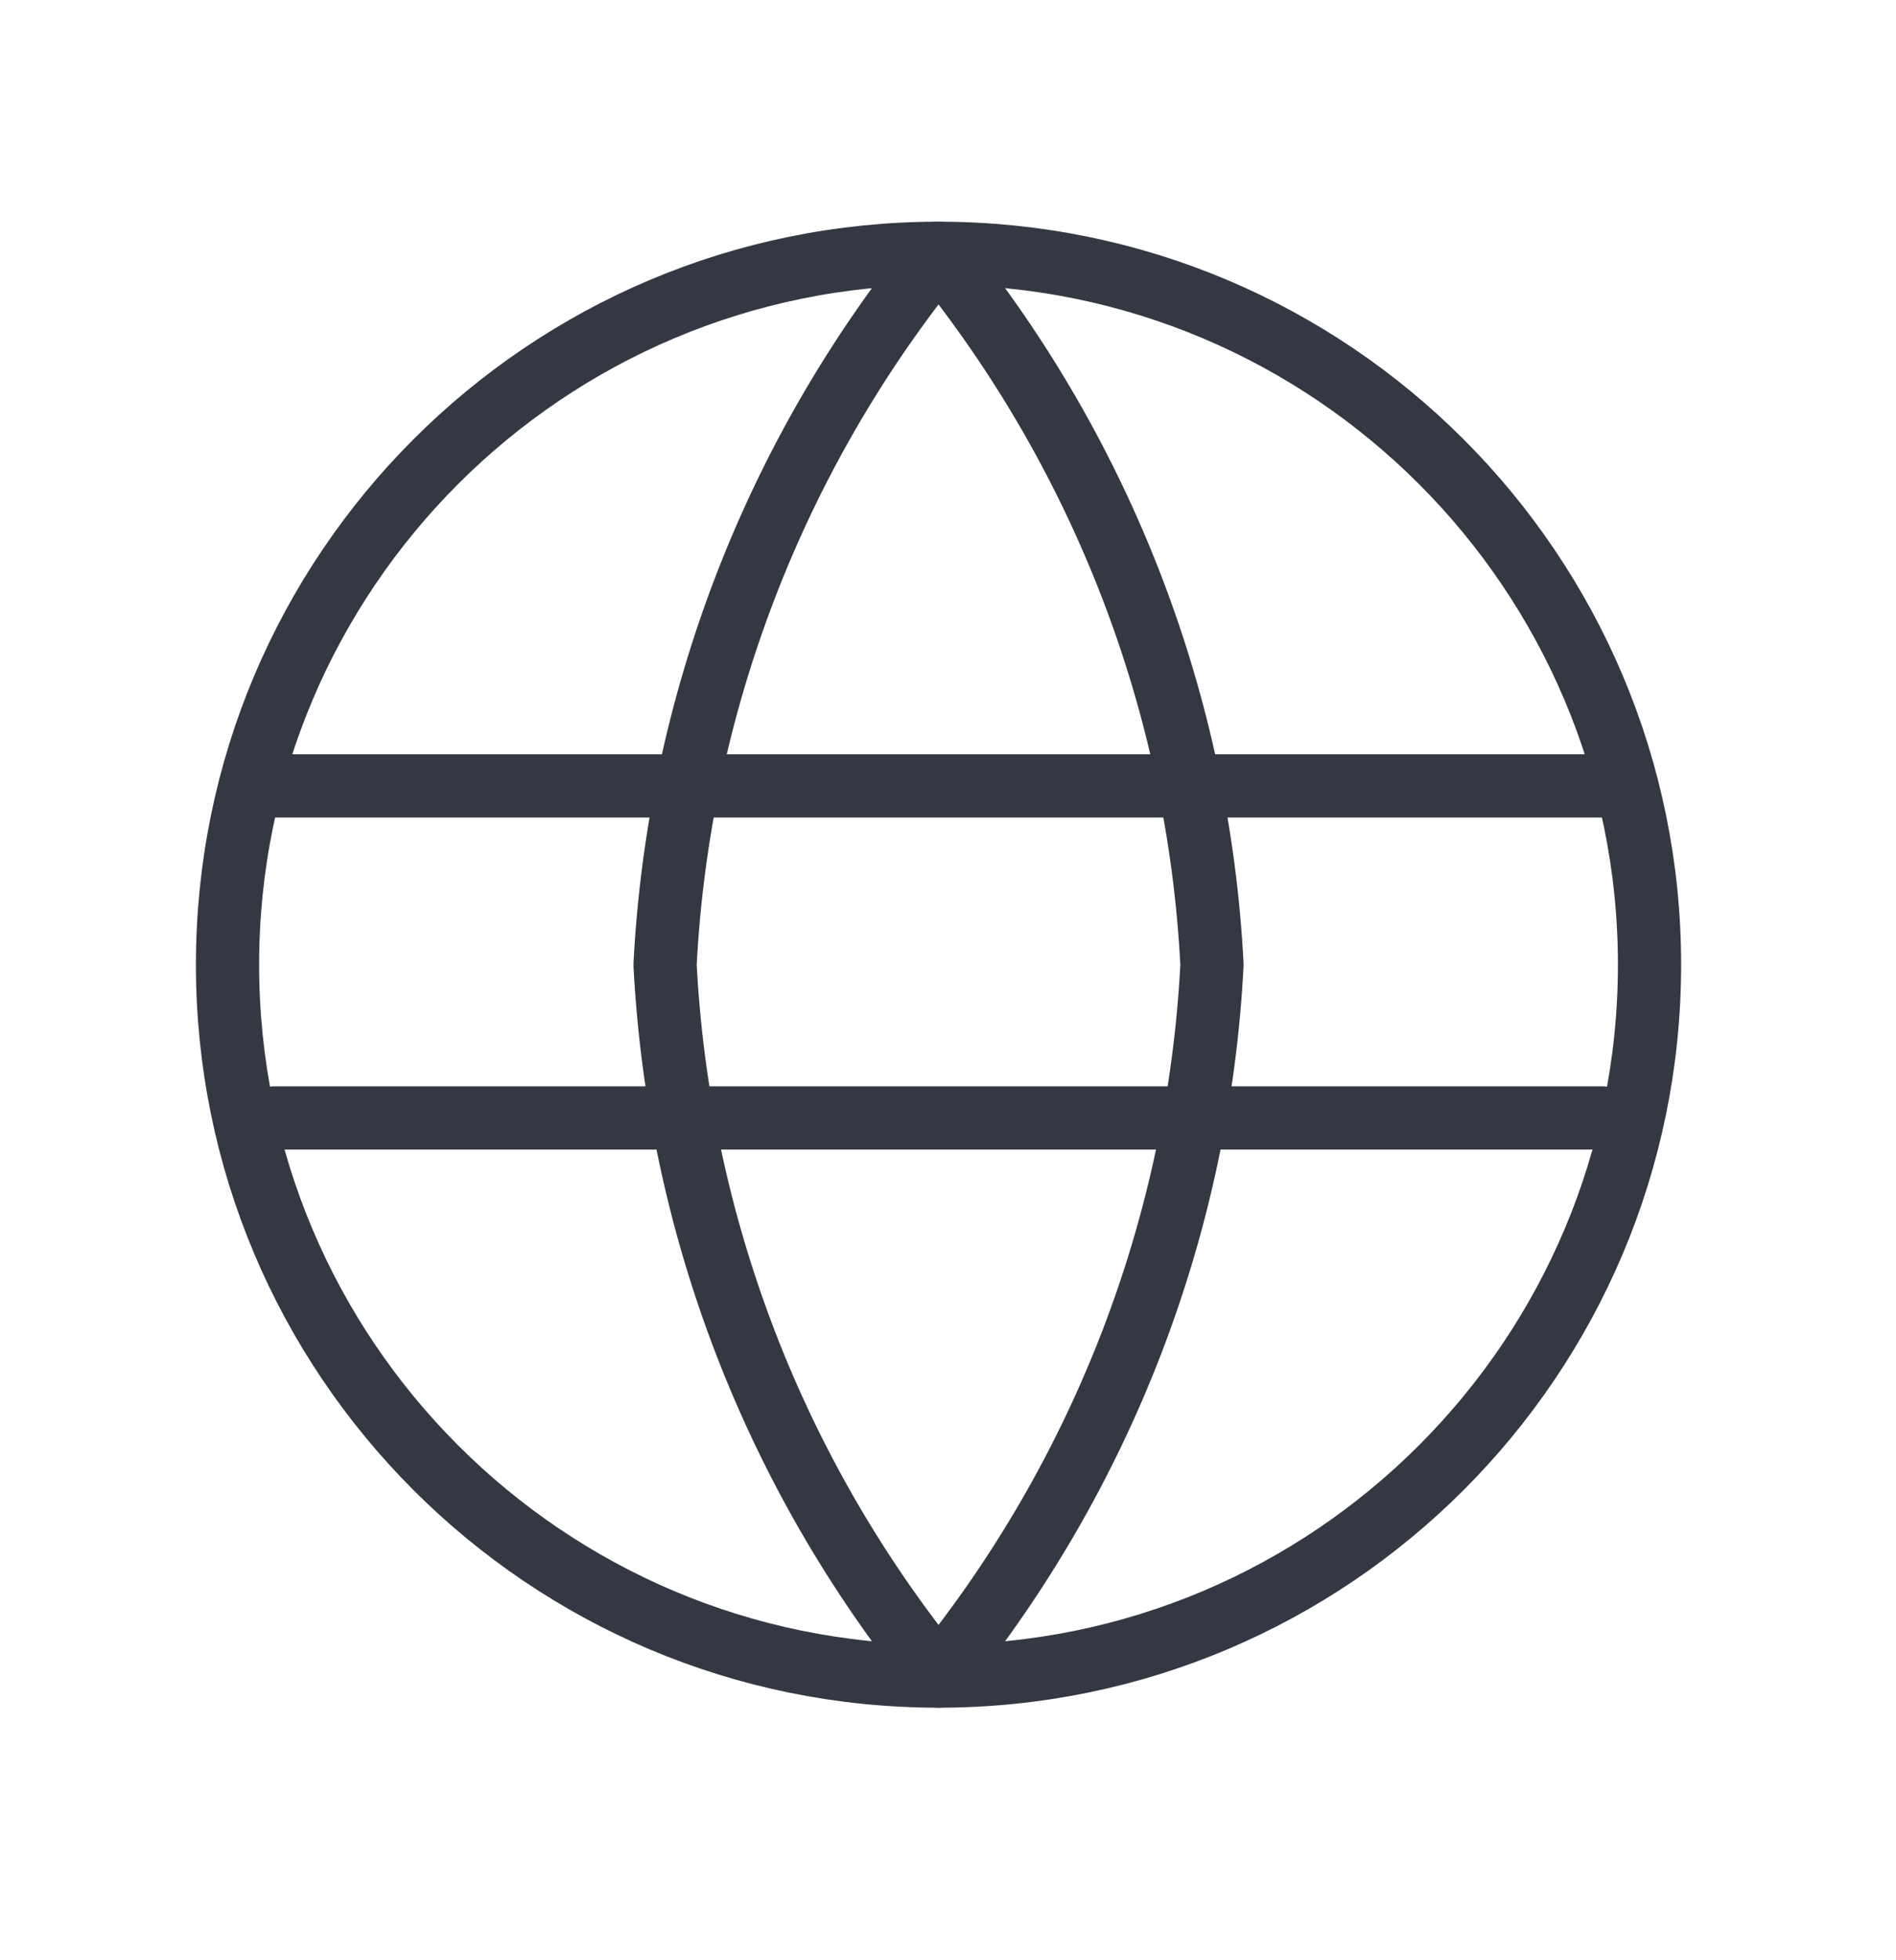
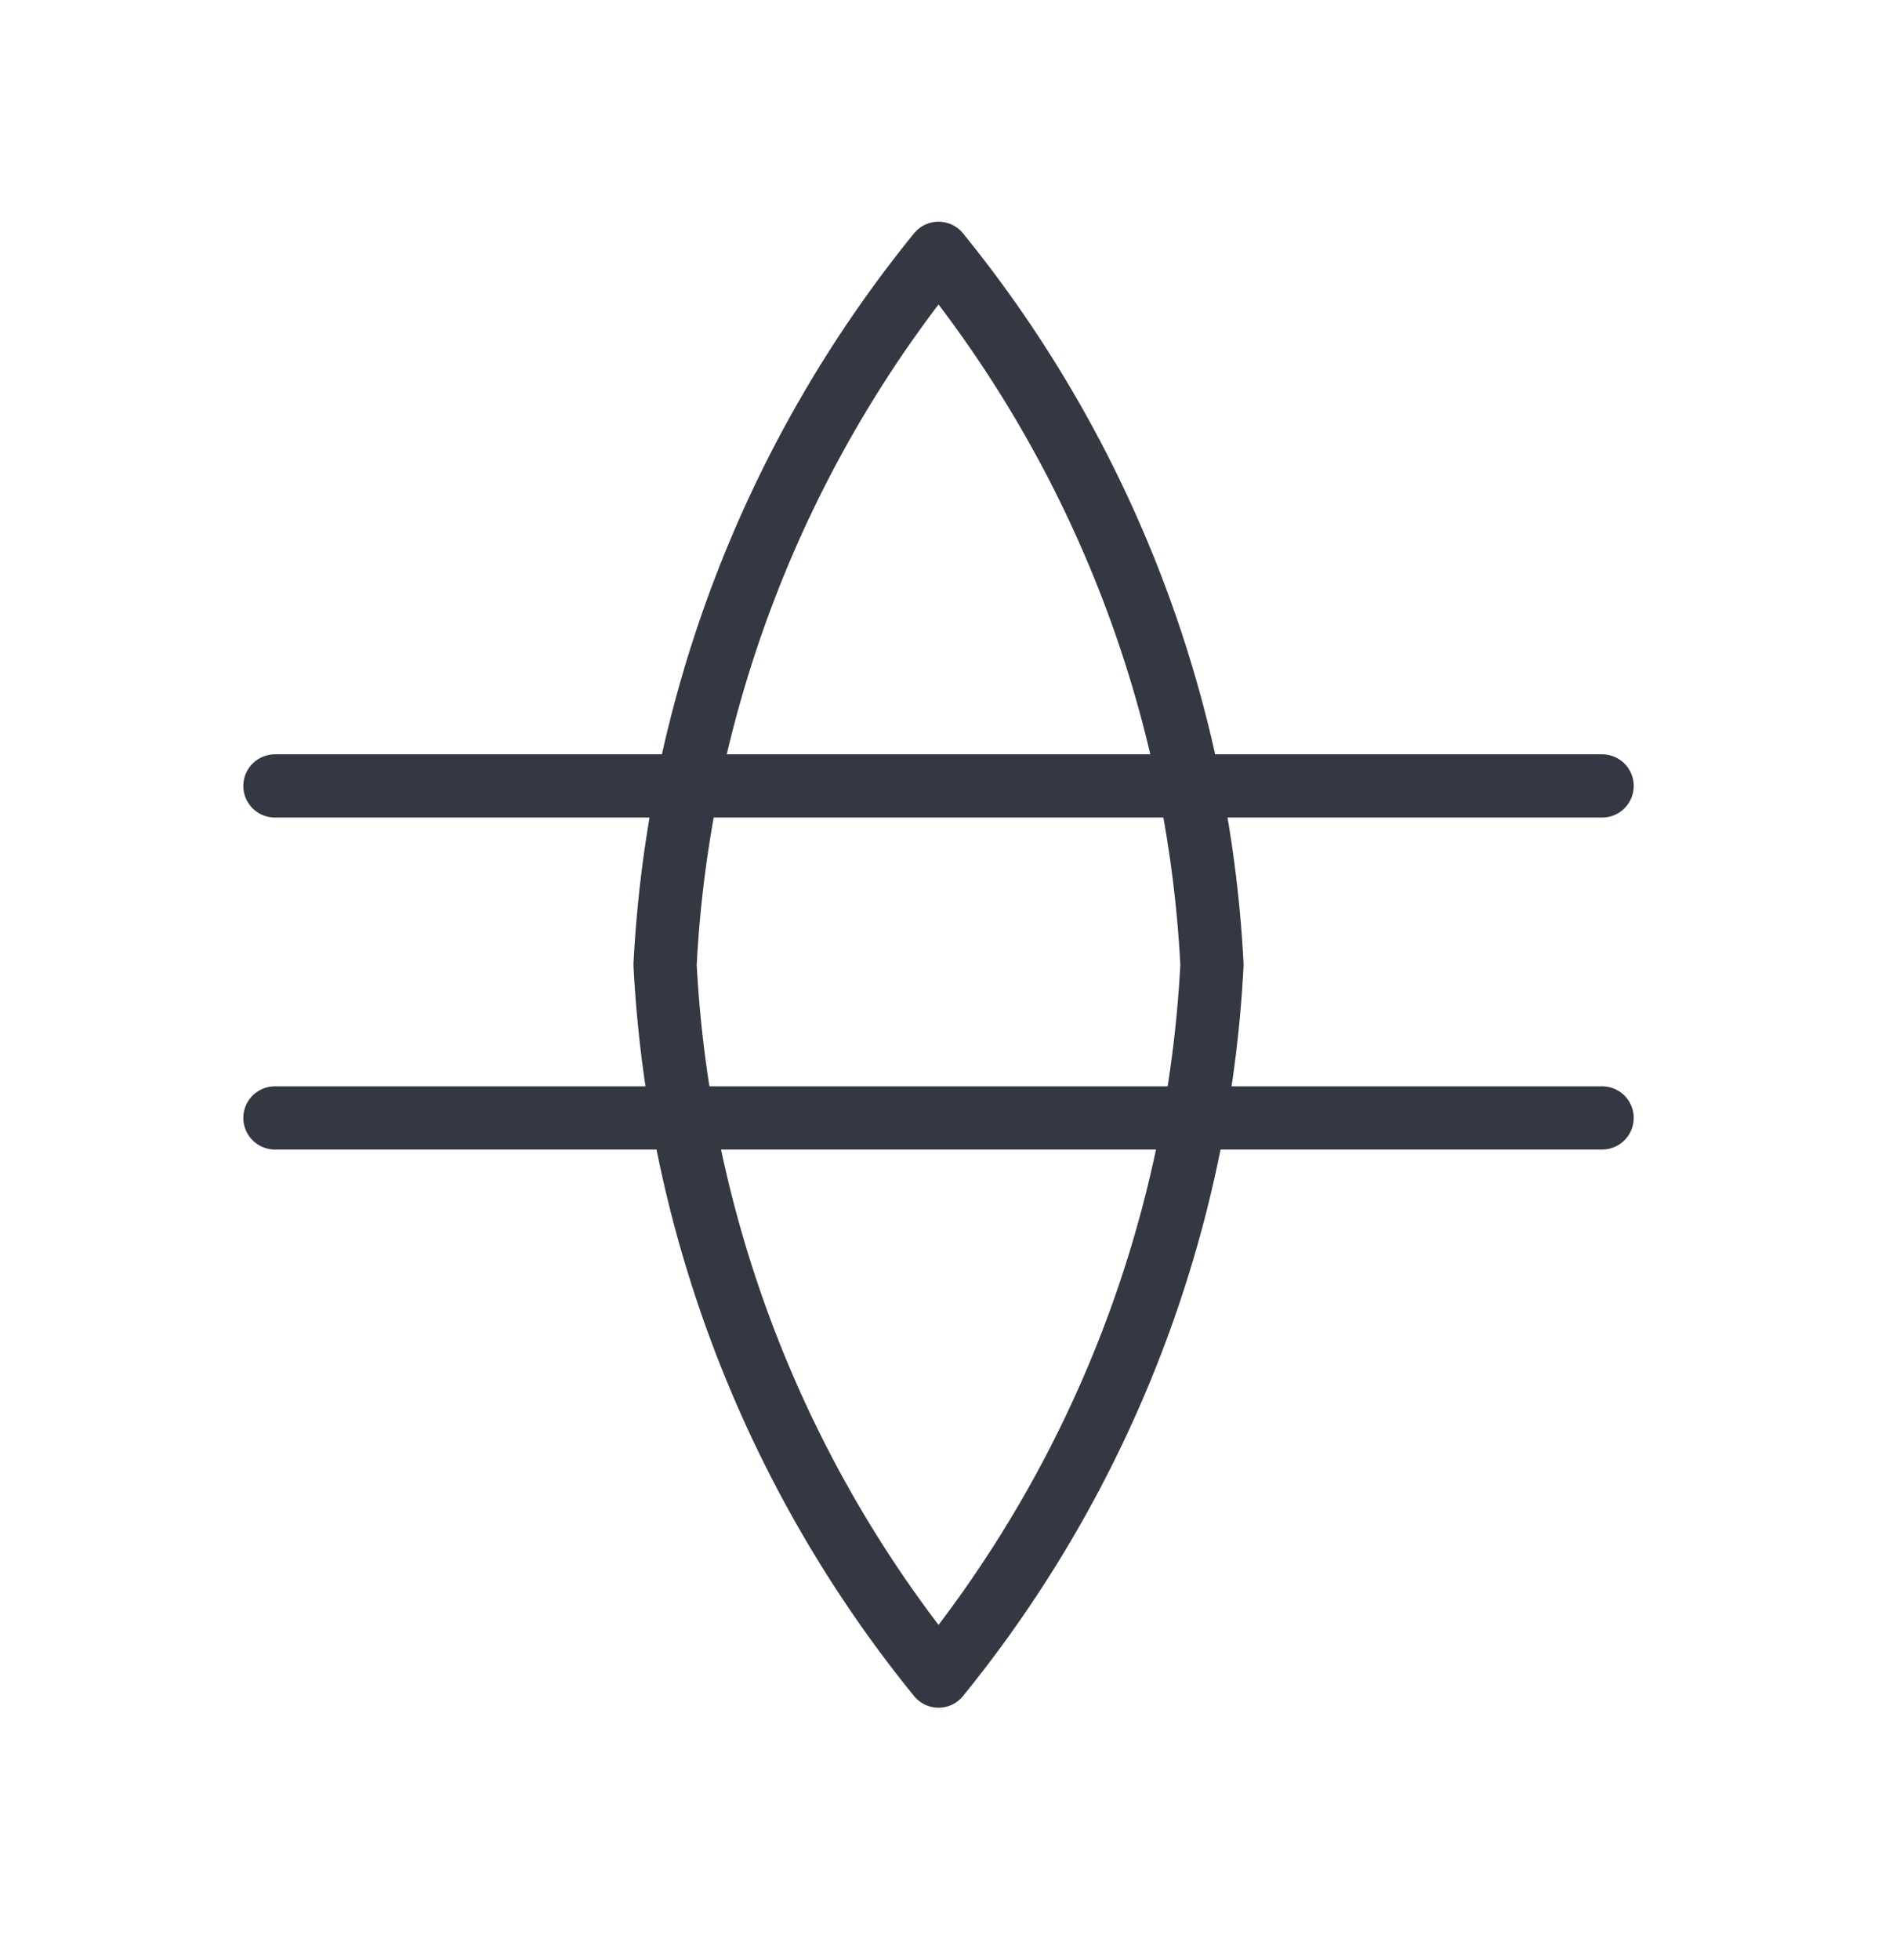
<svg xmlns="http://www.w3.org/2000/svg" width="30" height="31" viewBox="0 0 30 31" fill="none">
  <g id="streamline:programming-web-server-world-internet-earth-www-globe-worldwide-web-network">
    <g id="Group">
-       <path id="Vector" d="M14.85 26.506C21.063 26.506 26.1 21.469 26.1 15.256C26.1 9.043 21.063 4.006 14.85 4.006C8.637 4.006 3.6 9.043 3.6 15.256C3.6 21.469 8.637 26.506 14.85 26.506Z" stroke="#343843" stroke-linecap="round" stroke-linejoin="round" />
      <path id="Vector_2" d="M4.35 12.429H25.35M25.35 17.679H4.35M19.177 15.256C18.965 19.37 17.449 23.31 14.85 26.506C12.251 23.31 10.736 19.37 10.523 15.256C10.736 11.142 12.251 7.202 14.85 4.006C17.449 7.202 18.965 11.142 19.177 15.256Z" stroke="#343843" stroke-linecap="round" stroke-linejoin="round" />
    </g>
  </g>
</svg>